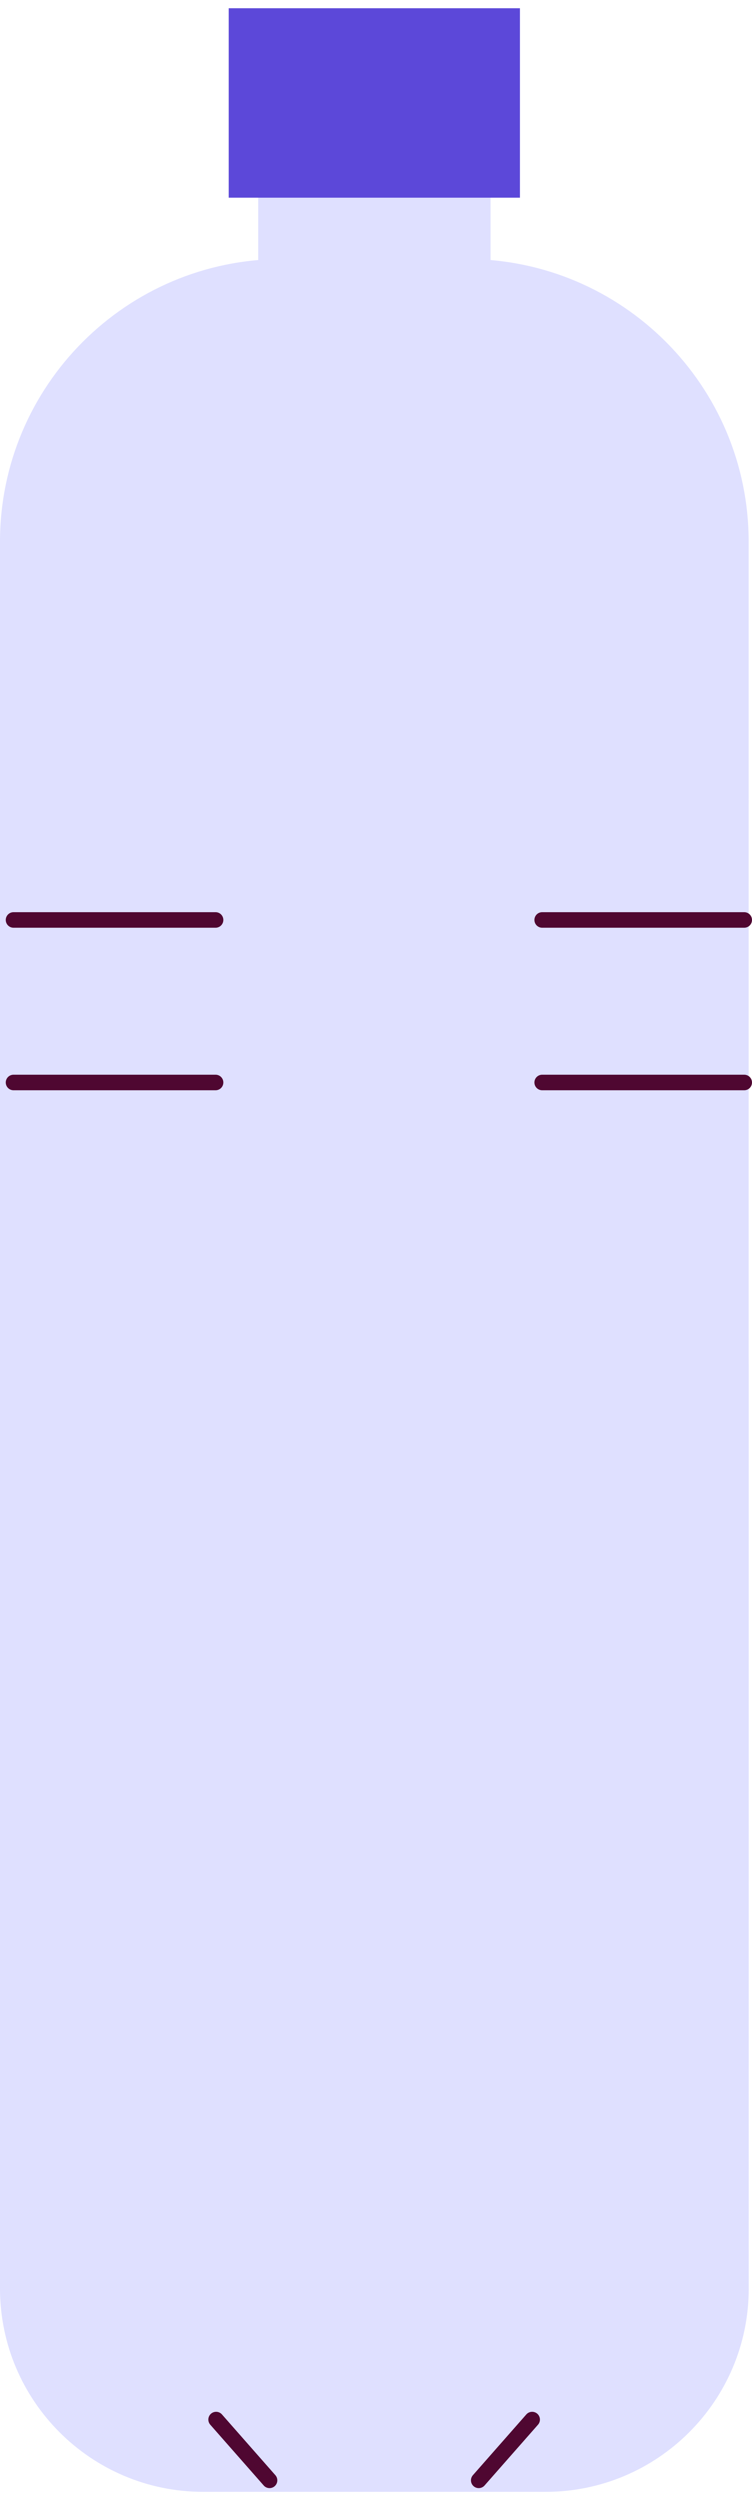
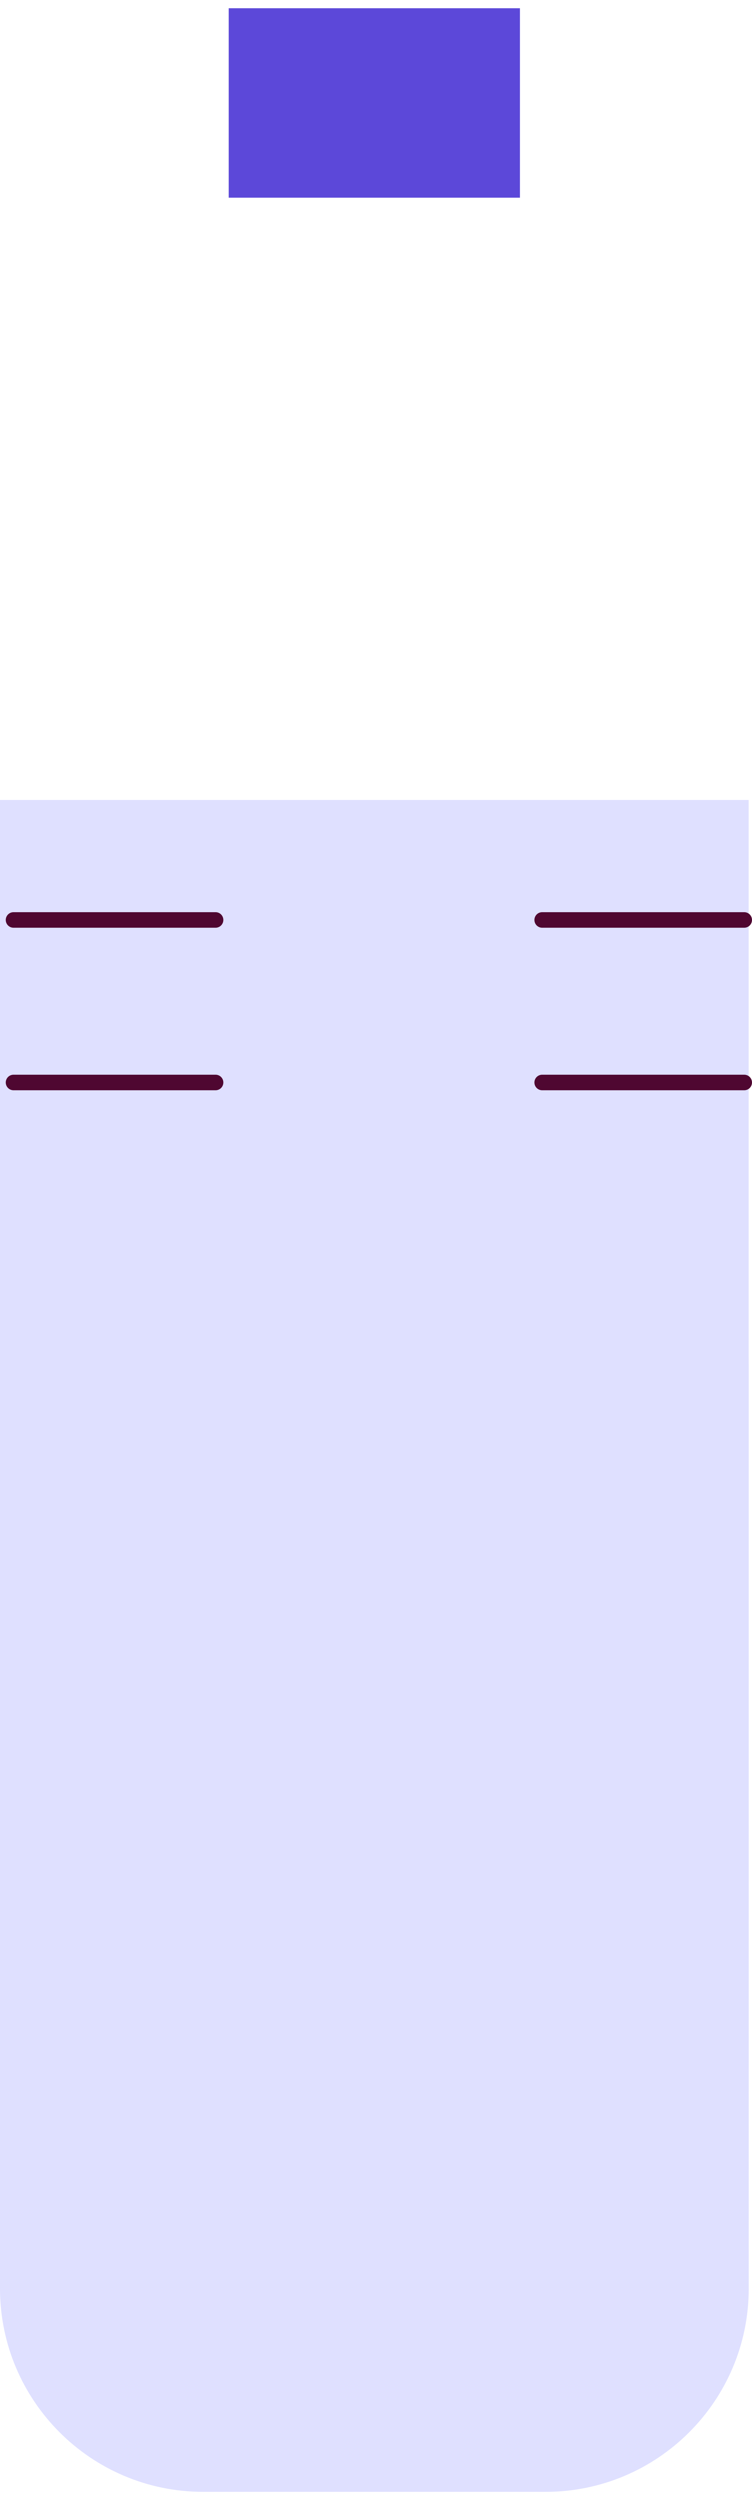
<svg xmlns="http://www.w3.org/2000/svg" id="Artwork67d0115d507d9" viewBox="0 0 96.7 319.21" aria-hidden="true" width="96px" height="319px">
  <defs>
    <linearGradient class="cerosgradient" data-cerosgradient="true" id="CerosGradient_id743e427e2" gradientUnits="userSpaceOnUse" x1="50%" y1="100%" x2="50%" y2="0%">
      <stop offset="0%" stop-color="#d1d1d1" />
      <stop offset="100%" stop-color="#d1d1d1" />
    </linearGradient>
    <linearGradient />
    <style>
      .cls-1-67d0115d507d9{
        fill: #5c48d9;
      }

      .cls-2-67d0115d507d9{
        fill: #dfe0ff;
      }

      .cls-3-67d0115d507d9{
        fill: none;
        stroke: #4f0731;
        stroke-linecap: round;
        stroke-linejoin: round;
        stroke-width: 2px;
      }
    </style>
  </defs>
  <path class="cls-2-67d0115d507d9" d="M30.37,144.2h35.54c16.76,0,30.37,13.61,30.37,30.37v118.51c0,14.42-11.71,26.13-26.13,26.13H26.13C11.71,319.21,0,307.5,0,293.07v-118.51C0,157.8,13.61,144.2,30.37,144.2Z" />
-   <path class="cls-2-67d0115d507d9" d="M36.33,32.23h23.61c20.05,0,36.33,16.28,36.33,36.33v32.79c0,14.93-12.12,27.05-27.05,27.05H27.05C12.12,128.41,0,116.29,0,101.36v-32.79C0,48.51,16.28,32.23,36.33,32.23Z" />
  <rect class="cls-2-67d0115d507d9" x="0" y="101.76" width="96.27" height="90.89" />
-   <rect class="cls-2-67d0115d507d9" x="33.2" y="9.47" width="29.88" height="40.81" />
  <rect class="cls-1-67d0115d507d9" x="29.41" width="37.45" height="24.35" />
  <line class="cls-3-67d0115d507d9" x1="95.7" y1="117.18" x2="69.72" y2="117.18" />
  <line class="cls-3-67d0115d507d9" x1="95.7" y1="138.07" x2="69.72" y2="138.07" />
  <line class="cls-3-67d0115d507d9" x1="27.72" y1="117.18" x2="1.74" y2="117.18" />
  <line class="cls-3-67d0115d507d9" x1="27.72" y1="138.07" x2="1.74" y2="138.07" />
-   <line class="cls-3-67d0115d507d9" x1="27.79" y1="309.92" x2="34.66" y2="317.73" />
-   <line class="cls-3-67d0115d507d9" x1="68.43" y1="309.92" x2="61.56" y2="317.73" />
</svg>